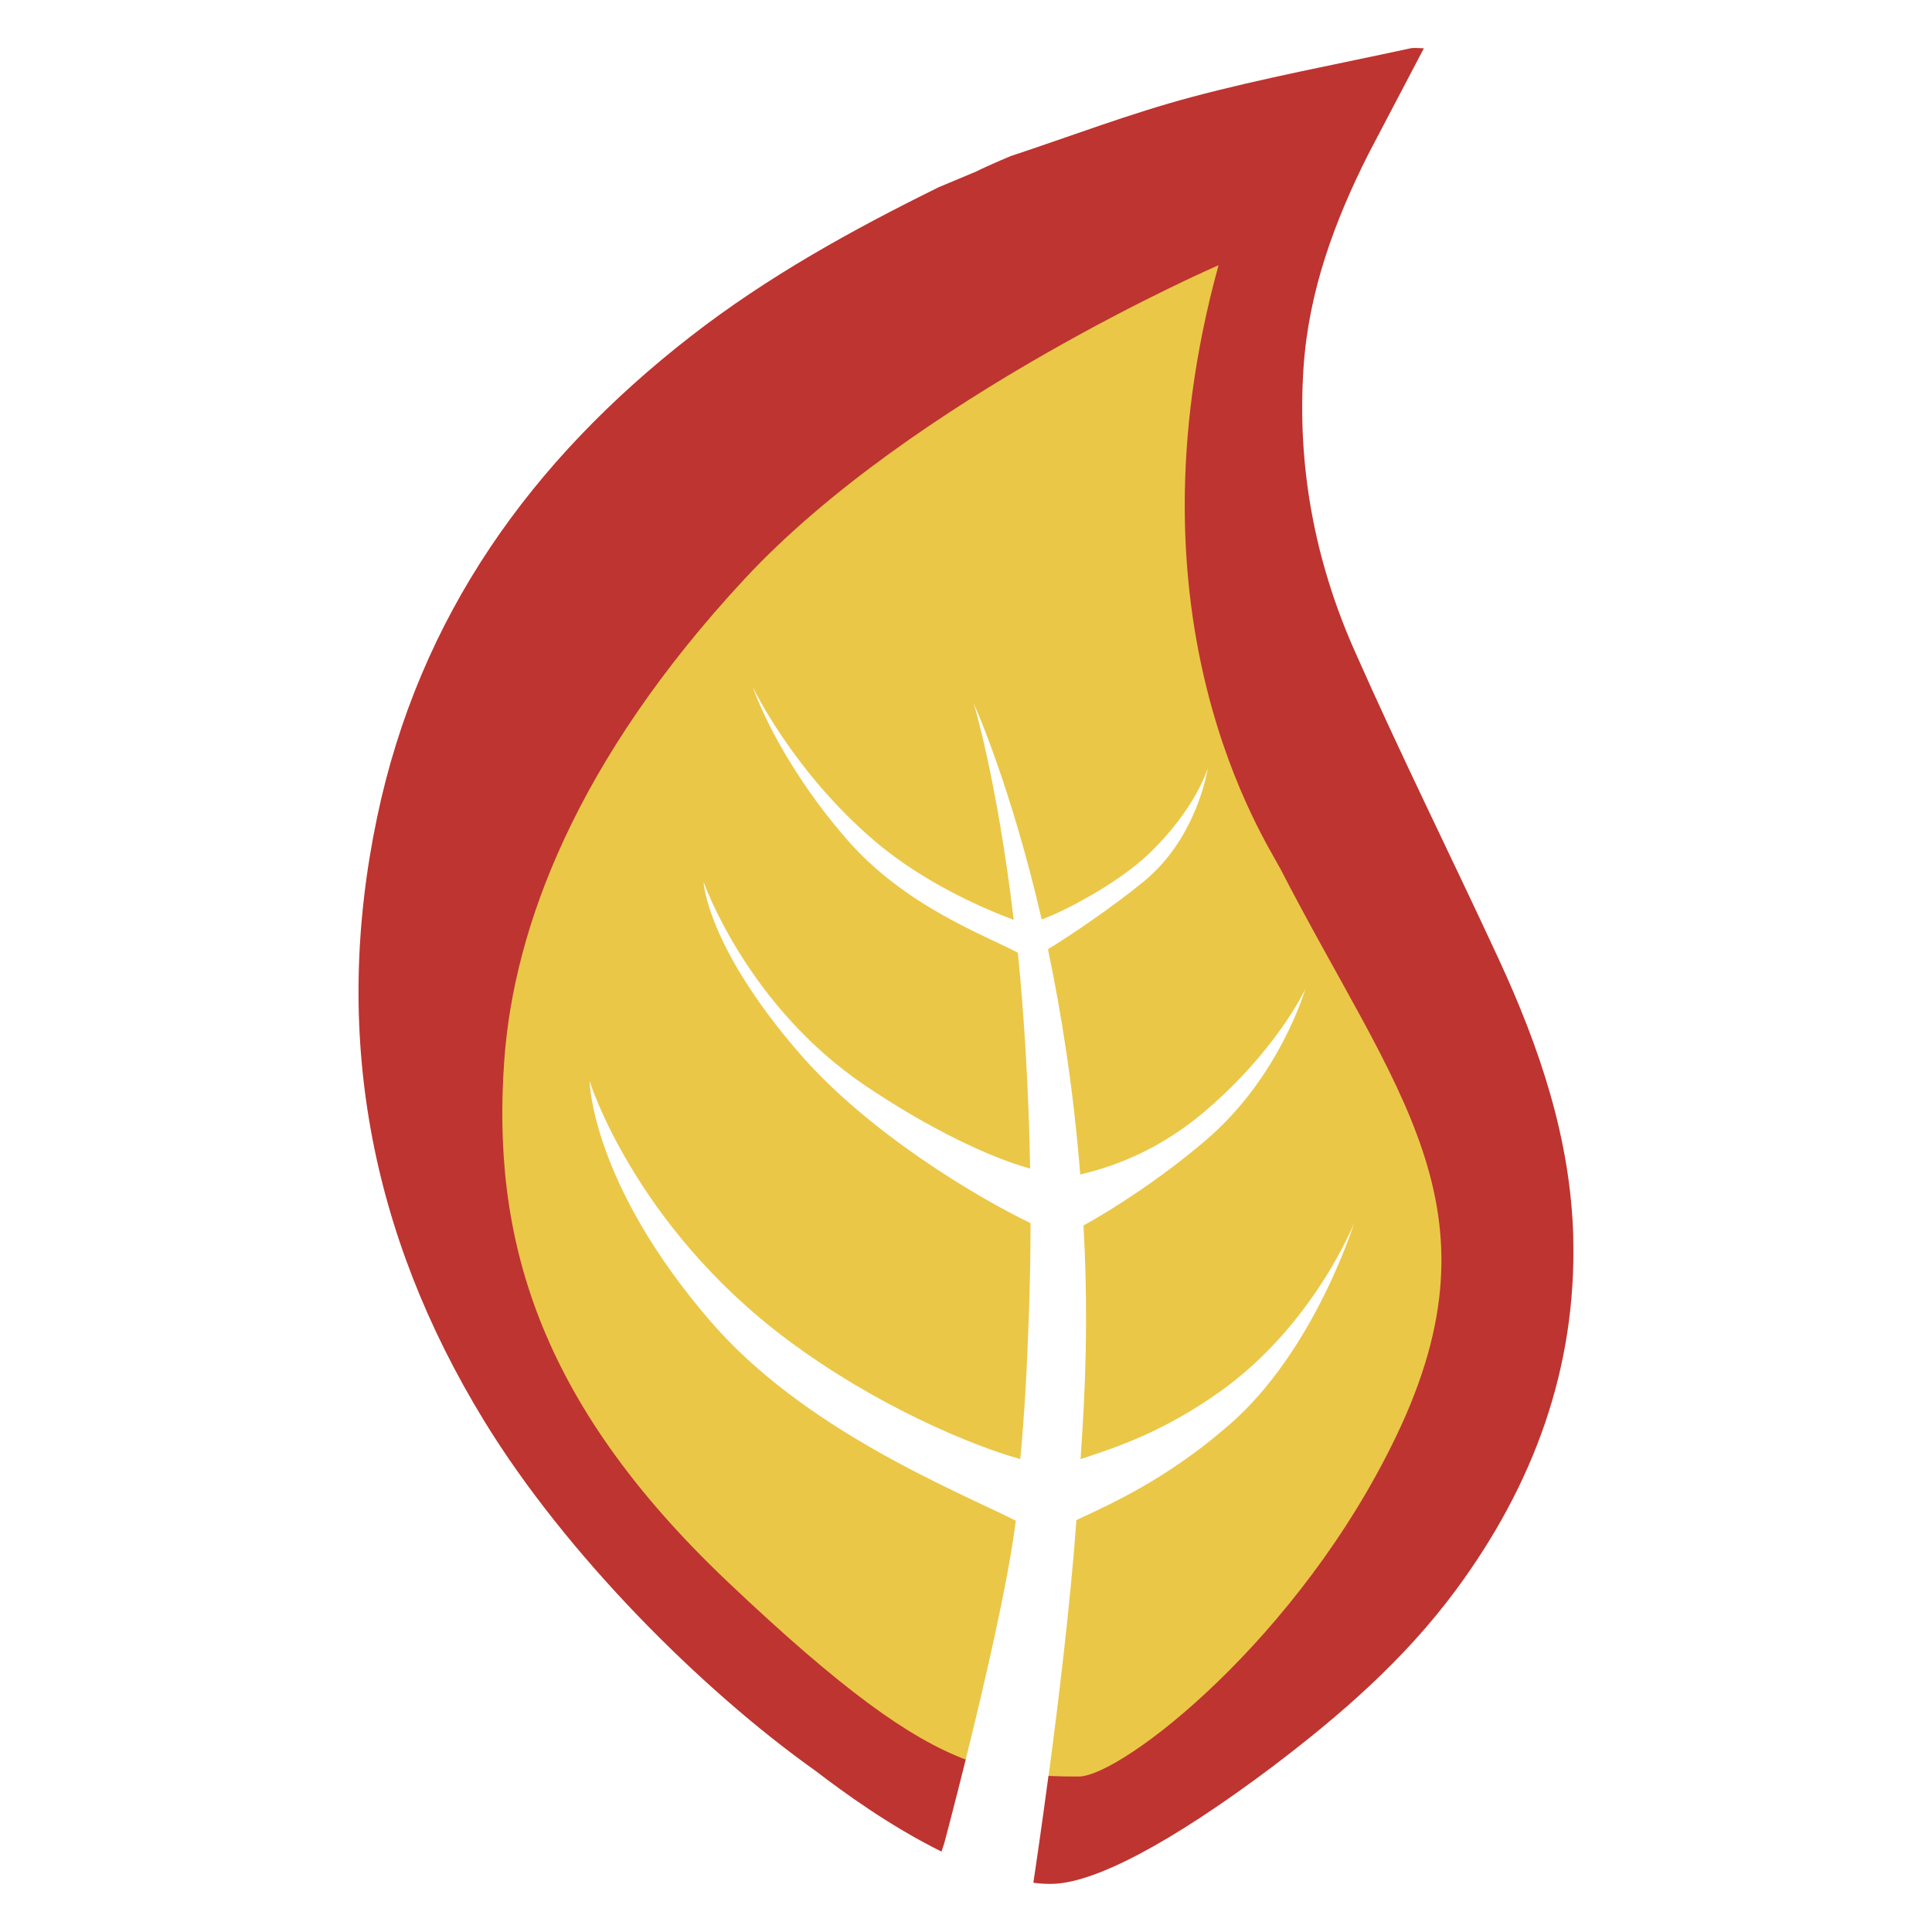
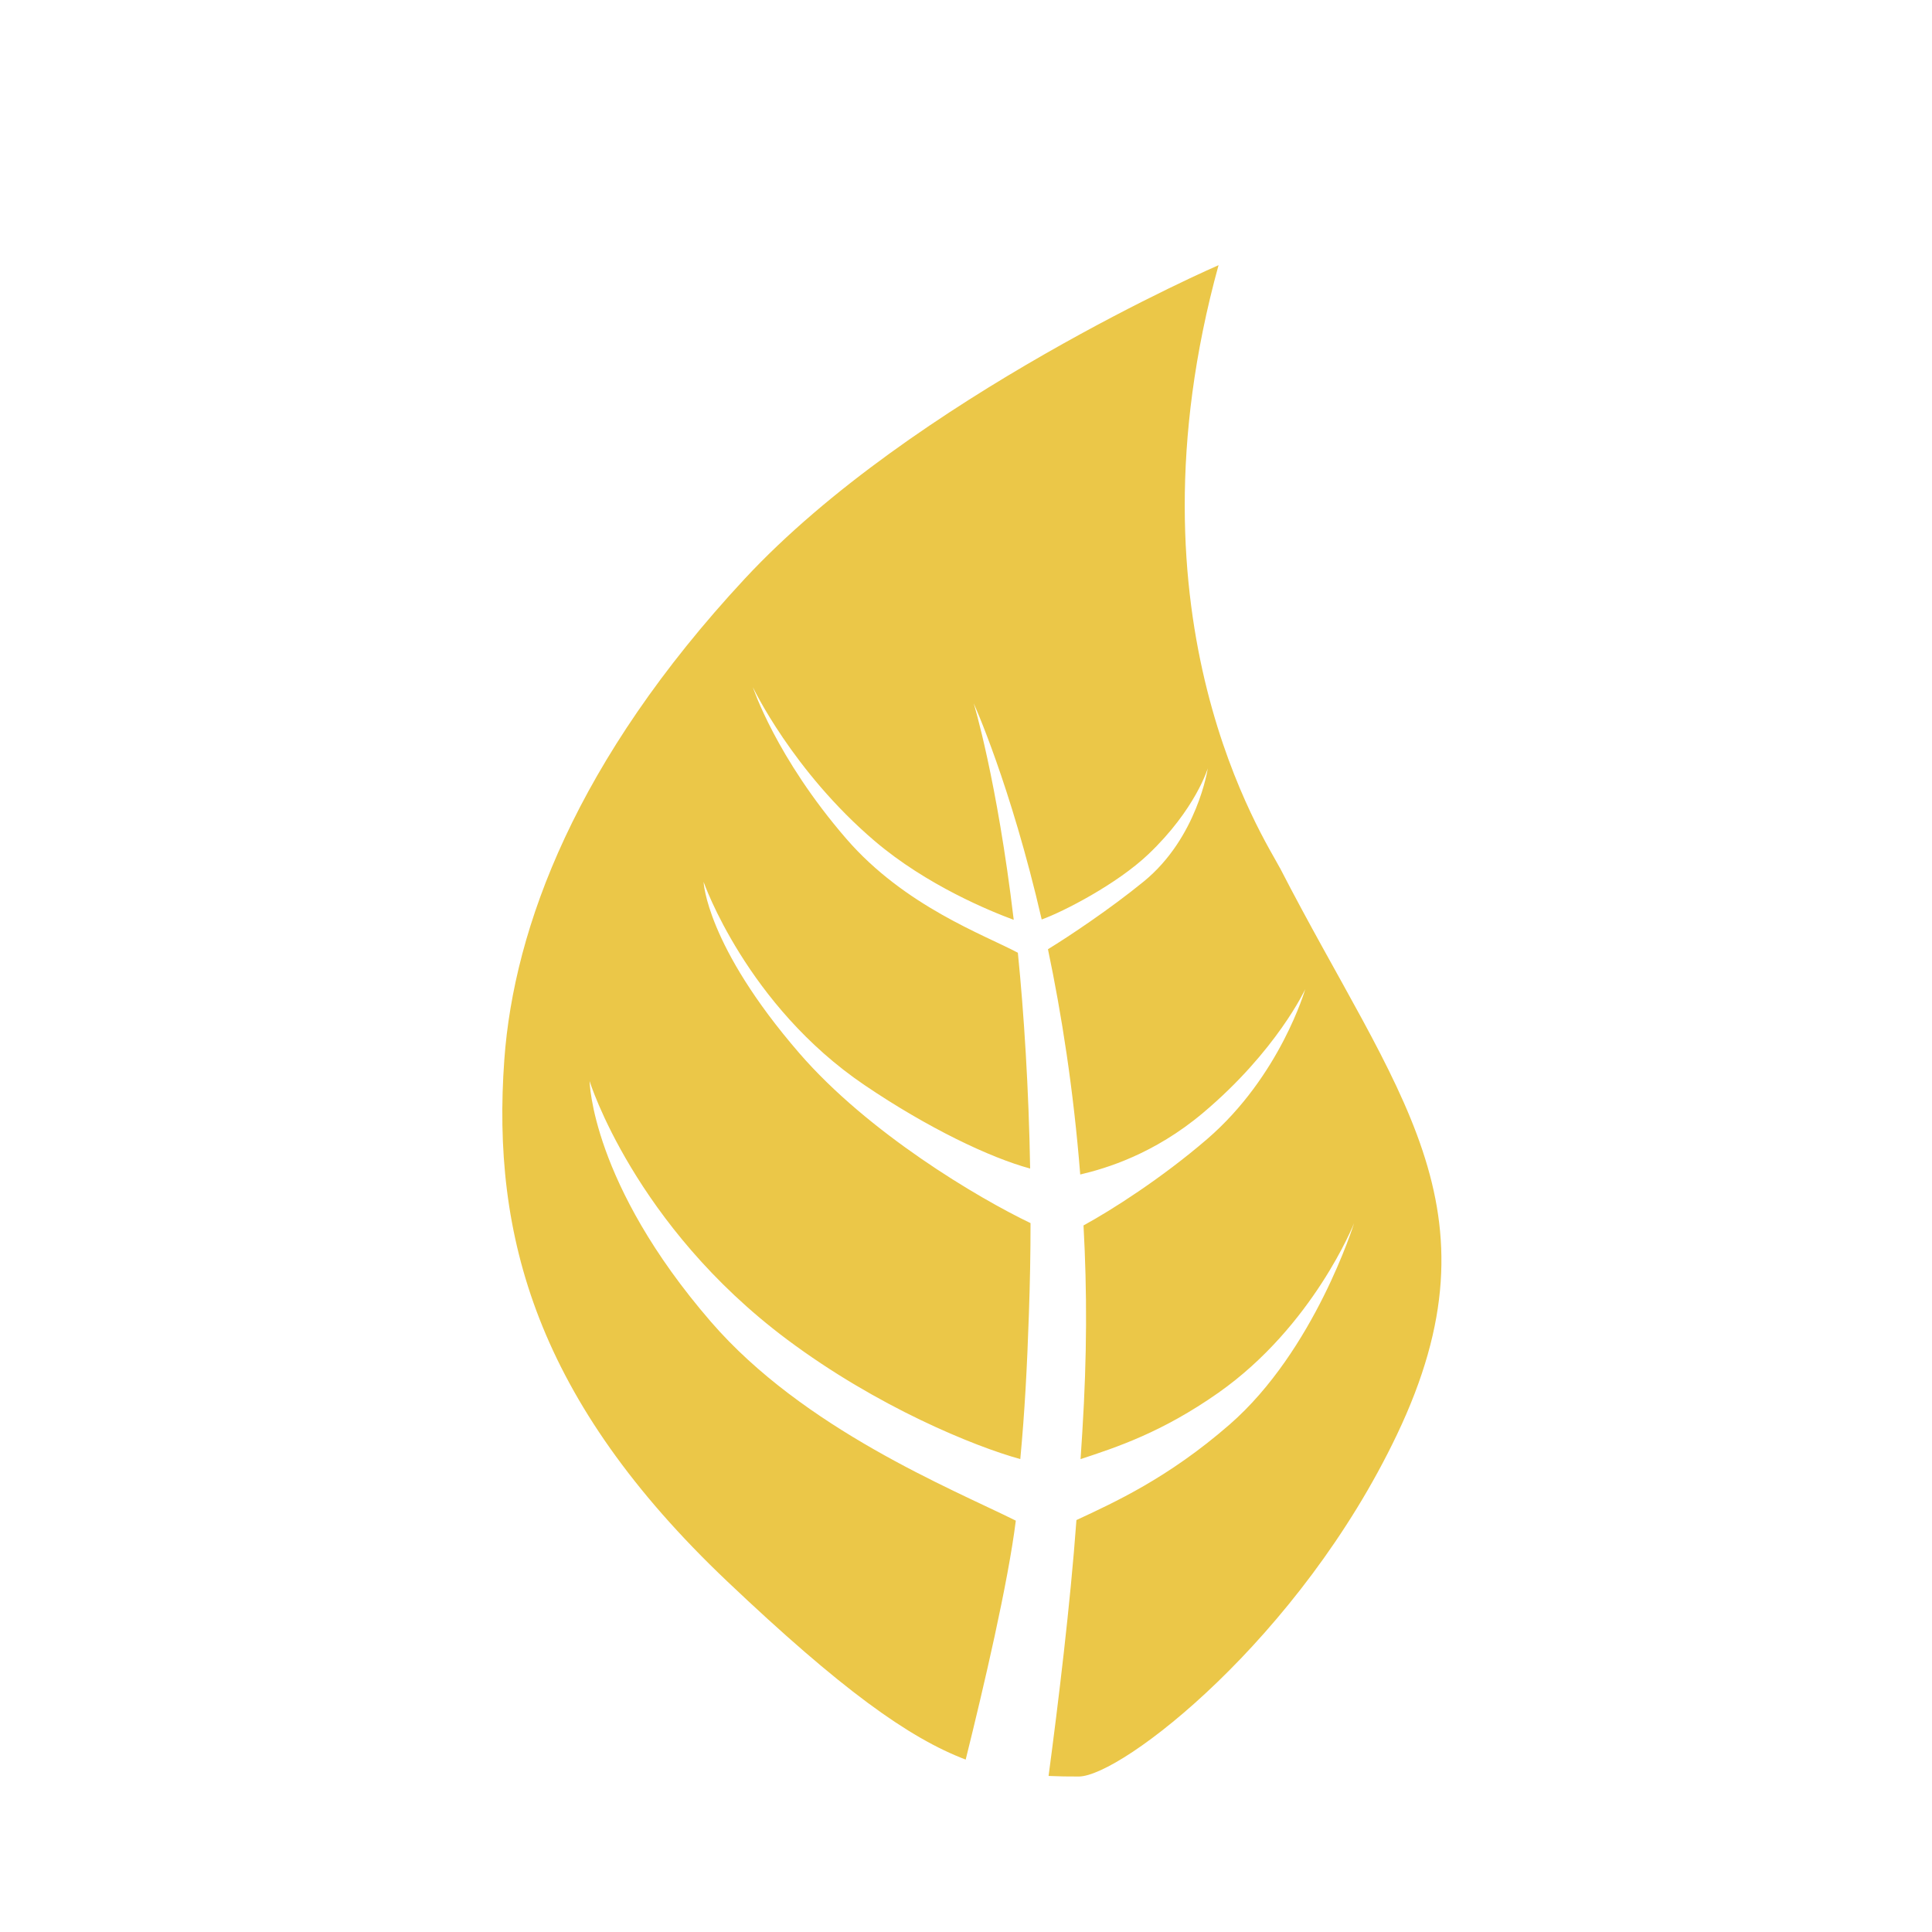
<svg xmlns="http://www.w3.org/2000/svg" viewBox="0 0 500 500">
  <defs>
    <style>.cls-3{fill:#be3430}</style>
  </defs>
  <g id="Layer_1">
-     <path d="M407.16 320.09c-.69-25.39-8.74-49.06-19.3-71.89-12.37-26.73-25.52-53.12-37.41-80.06-10.23-23.15-14.81-47.61-13.09-73.1 1.34-19.73 8-37.76 16.78-55.19 4.75-9.04 9.49-18.08 14.36-27.36-1.34 0-2.49-.2-3.55.03-18.88 4.11-37.91 7.63-56.56 12.6-15.84 4.22-31.22 10.12-46.81 15.27-2.67 1.09-8.61 3.75-8.95 4-3.23 1.35-6.46 2.7-9.69 4.06-22.45 11.07-44.3 23.13-64.14 38.56-41.34 32.15-70.26 72.45-81.18 124.38-11.72 55.73-1.99 107.79 27.63 156.25 21.25 34.76 56.52 69.88 85.87 90.7 7.07 5.42 19.18 14.25 32.54 20.85l.73-2.22s2.42-9.04 5.54-21.6l-6.1-57.72-5.52-1.77-19.51-11.23-20.69-23.05-52.6-63.24-2.36-18.91 9.44-5.32 11.83-2.96 5.32-6.97 4.73-20.22 2.36-10.64v-12.41l8.87-10.05v-10.64l2.36-22.38v-10.72h40.78l18.32 5.91h13l22.46 4.81 19.11 5.83 11.62 7.68 26.01 55.56 7.68 17.26 3.38 36.52 3.12 20.69-6.5 17.73-10.05 21.28-23.05 21.28-26.01 18.32-8.42 52.16-8.17 7.43c-1.9 14.23-3.37 24.03-3.37 24.03l-.54 3.62c1.71.24 2.92.3 4.55.3 10.82 0 30.57-10.23 57.19-30.23 17.68-13.37 34.31-27.83 47.59-45.79 20.09-27.18 31.31-57.44 30.39-91.46Z" class="cls-3" />
    <path d="M331.24 224.63c-3.58-6.96-41.31-63.66-15.88-156 0 0-79.05 34.27-122.63 81.16-43.58 46.89-59.72 90.16-62.21 124.41-3.31 45.68 8.3 88.2 57.69 135.06 29.4 27.89 46.92 40.5 61.71 46.12 4.7-18.92 10.98-45.81 12.97-61.84-16.58-8.24-54.92-23.73-78.9-51.46-31.01-35.86-31.4-62.28-31.4-62.28s11.56 37.27 51.06 66.83c23.41 17.52 48.69 27.76 60.4 30.98 1.14-12.12 1.76-23.76 2.23-37.62.29-8.69.42-15.41.42-23.45-13.59-6.51-41.99-23.34-59.84-43.98-24.14-27.91-24.77-44.33-24.77-44.33s11.1 31.91 41.66 52.6c16.48 11.16 32.51 18.79 42.85 21.59-.35-20.49-1.61-40.31-3.18-55.85-8.56-4.58-29.28-12.02-44.4-29.5-18.25-21.1-24.17-39.21-24.17-39.21s10.26 21.67 31.49 39.77c13.51 11.52 30.09 18.24 36.01 20.42-4.33-36.36-10.35-56.01-10.35-56.01s9.52 20.91 17.59 55.92c5.51-1.97 19.44-9.12 27.61-16.89 12.21-11.61 15.37-22.22 15.37-22.22s-2.66 17.92-16.57 29.28c-8.8 7.18-19.42 14.24-24.79 17.53 3.51 16.72 6.61 36.32 8.35 58.3 6.65-1.56 19.1-5.28 31.76-15.93 19.07-16.04 26.47-32.02 26.47-32.02s-6.47 22.47-25.36 38.76c-11.86 10.22-24.93 18.51-32.02 22.37.94 17.15.91 33.78-.3 53.31l-.46 7.17c9.21-3.05 20.97-6.84 35.69-17.19 24.56-17.28 35.1-43.89 35.1-43.89s-10.21 32.97-32.25 52.15c-15.97 13.9-29.95 20.19-39.61 24.7-1.58 21.78-4.75 47.75-7.21 66.22 2.53.12 5.11.16 7.81.15 11.08-.03 57.15-35.64 82.34-88.46 28.05-58.8-.24-88.28-30.27-146.68Z" style="fill:#ebc748" />
  </g>
</svg>